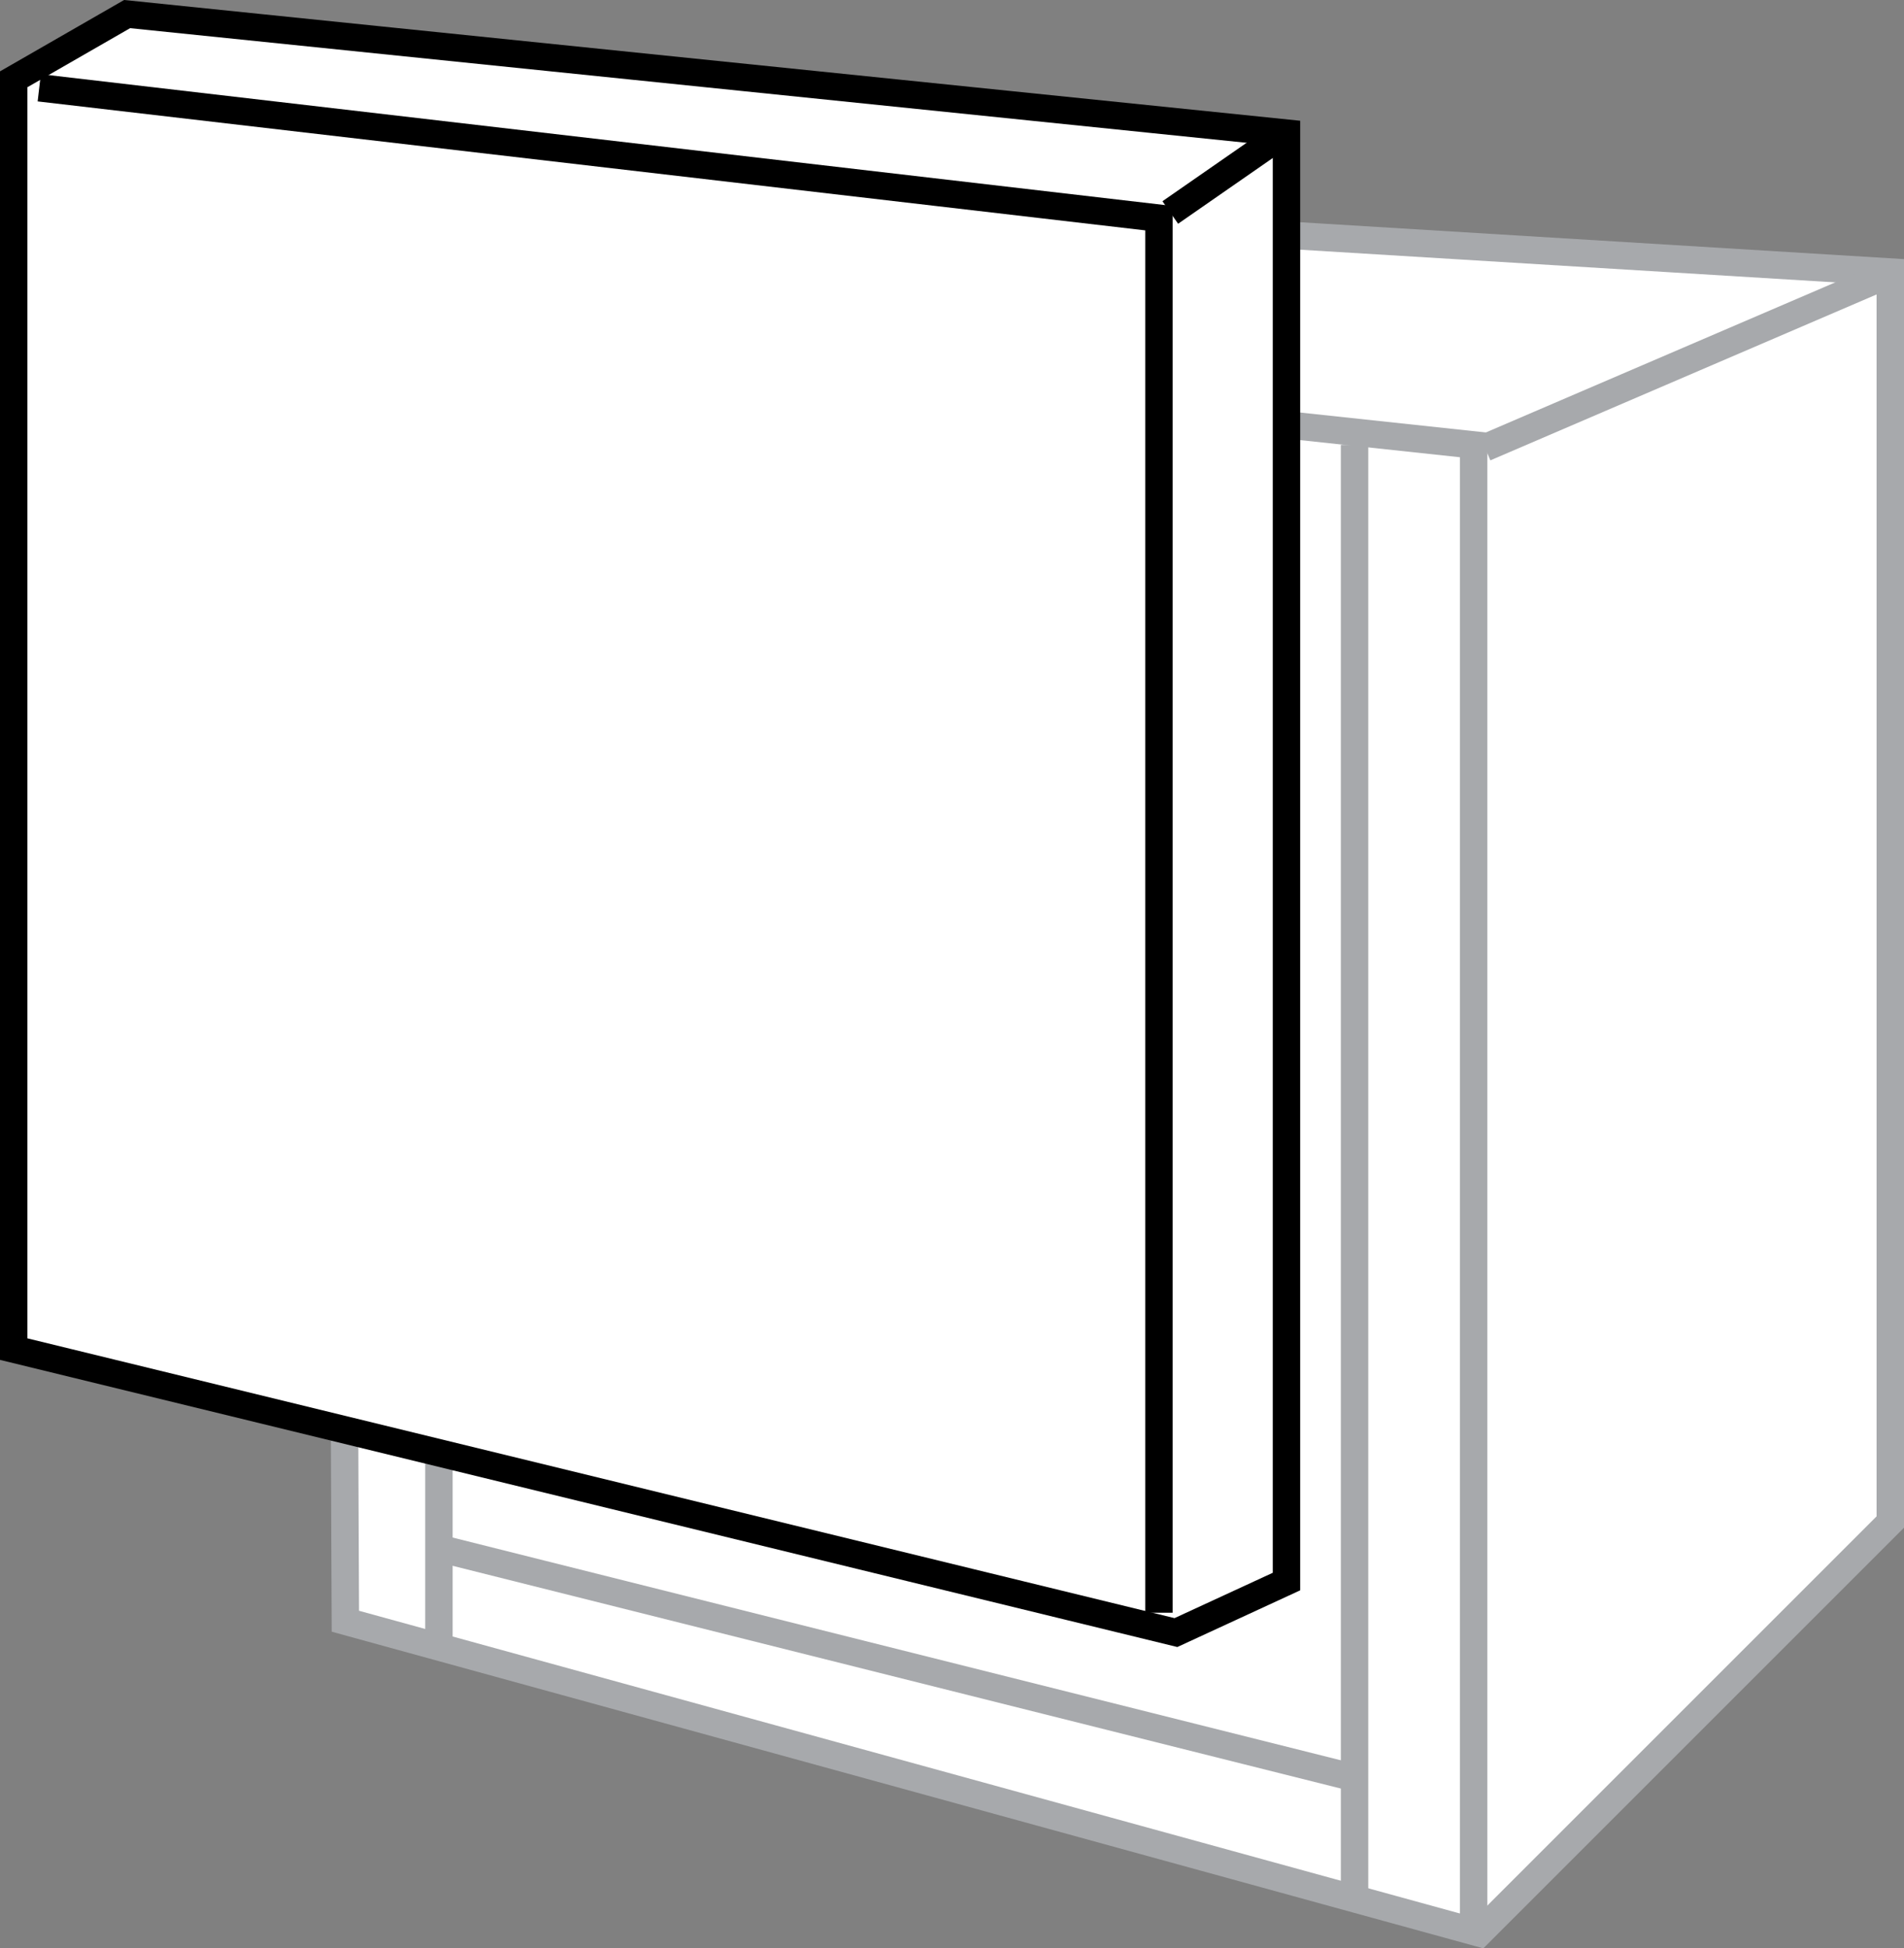
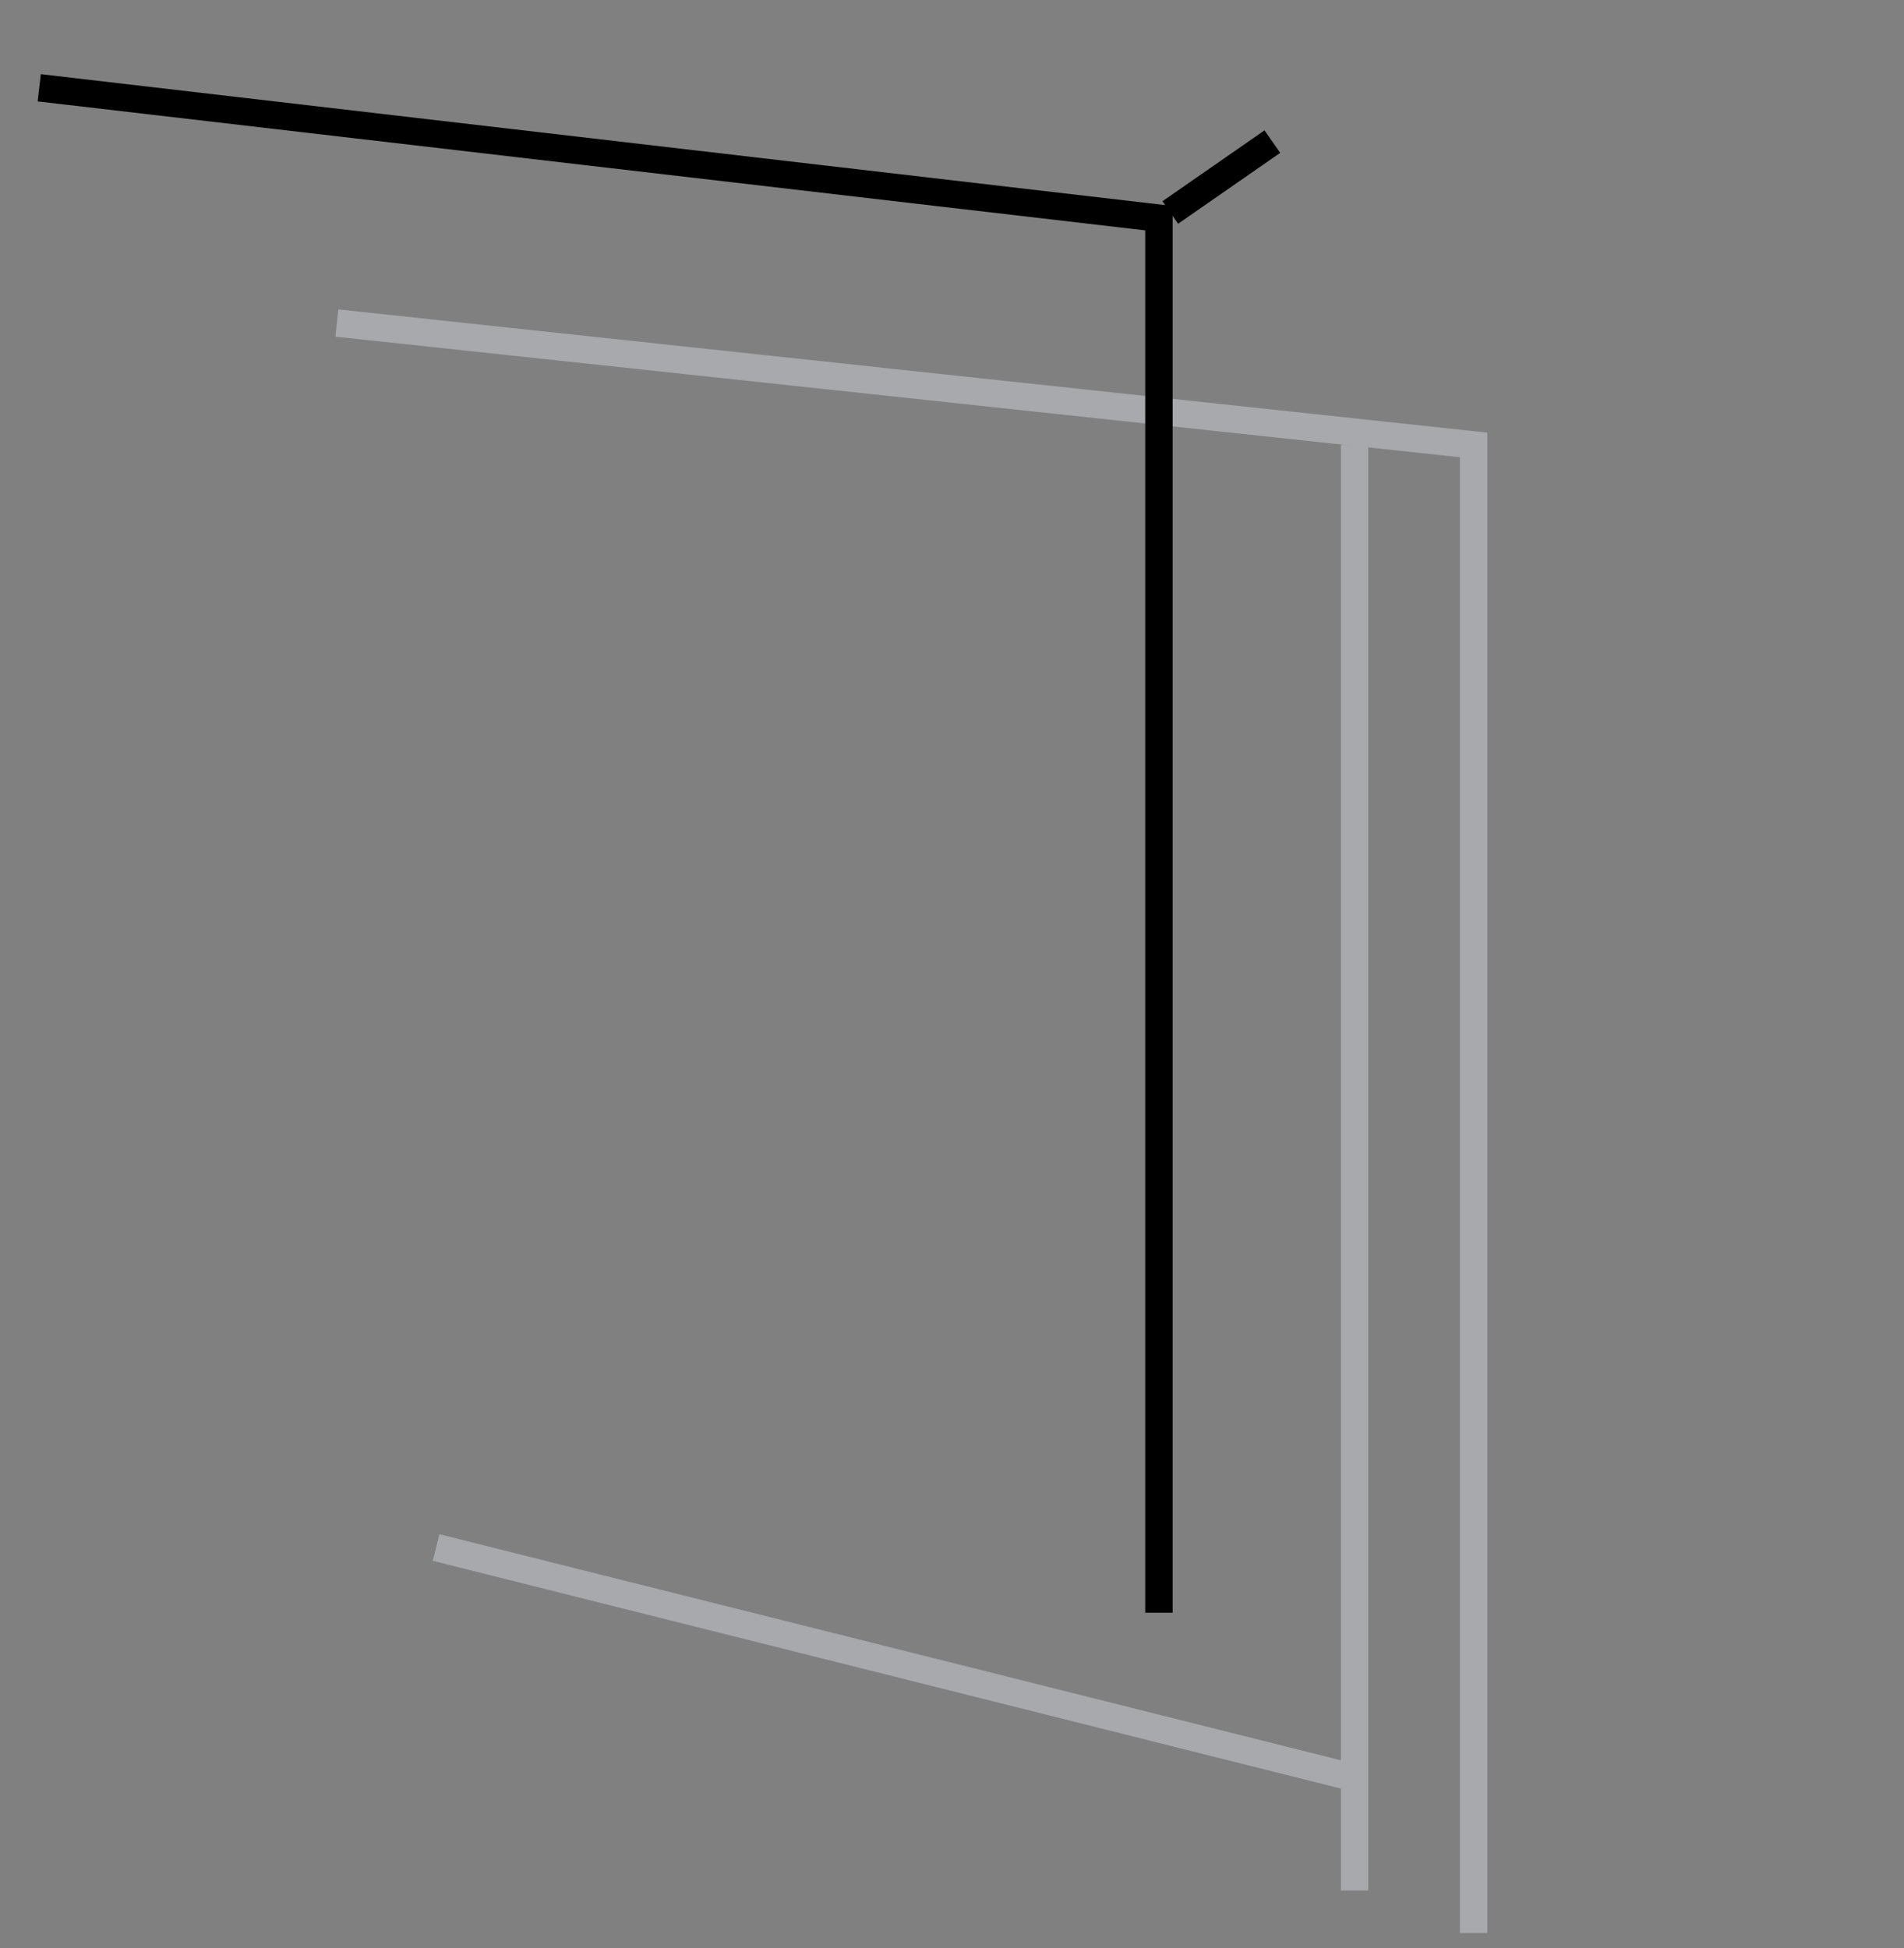
<svg xmlns="http://www.w3.org/2000/svg" version="1.1" id="image" x="0px" y="0px" width="55.559px" height="56.858px" viewBox="0 0 55.559 56.858" enable-background="new 0 0 55.559 56.858" xml:space="preserve">
  <rect x="0" y="0" width="55.559" height="56.858" fill="#808080" stroke="none" />
-   <polygon fill="#FFFFFF" stroke="#A7A9AC" stroke-width="0.8" stroke-miterlimit="10" points="10.078,47.312 43.165,56.411   55.159,44.417 55.159,7.938 25.381,6.119 9.913,8.848 " />
  <polyline fill="none" stroke="#A7A9AC" stroke-width="0.8" stroke-miterlimit="10" points="9.83,9.427 43,12.984   43,56.411 " />
-   <line fill="none" stroke="#A7A9AC" stroke-width="0.8" stroke-miterlimit="10" x1="43.331" y1="13.067" x2="55.077" y2="8.021" />
  <line fill="none" stroke="#A7A9AC" stroke-width="0.8" stroke-miterlimit="10" x1="39.526" y1="12.984" x2="39.526" y2="55.17" />
-   <line fill="none" stroke="#A7A9AC" stroke-width="0.8" stroke-miterlimit="10" x1="12.808" y1="47.808" x2="12.808" y2="10.006" />
  <line fill="none" stroke="#A7A9AC" stroke-width="0.8" stroke-miterlimit="10" x1="12.725" y1="45.161" x2="39.443" y2="51.862" />
-   <polygon fill="#FFFFFF" stroke="#000000" stroke-width="0.8" stroke-miterlimit="10" points="34.314,47.643 37.54,46.154   37.54,3.885 3.709,0.411 0.4,2.314 0.4,39.371 " />
  <polyline fill="none" stroke="#000000" stroke-width="0.8" stroke-miterlimit="10" points="1.145,2.562 33.818,6.367   33.818,47.064 " />
  <line fill="none" stroke="#000000" stroke-width="0.8" stroke-miterlimit="10" x1="34.149" y1="6.201" x2="37.127" y2="4.133" />
</svg>